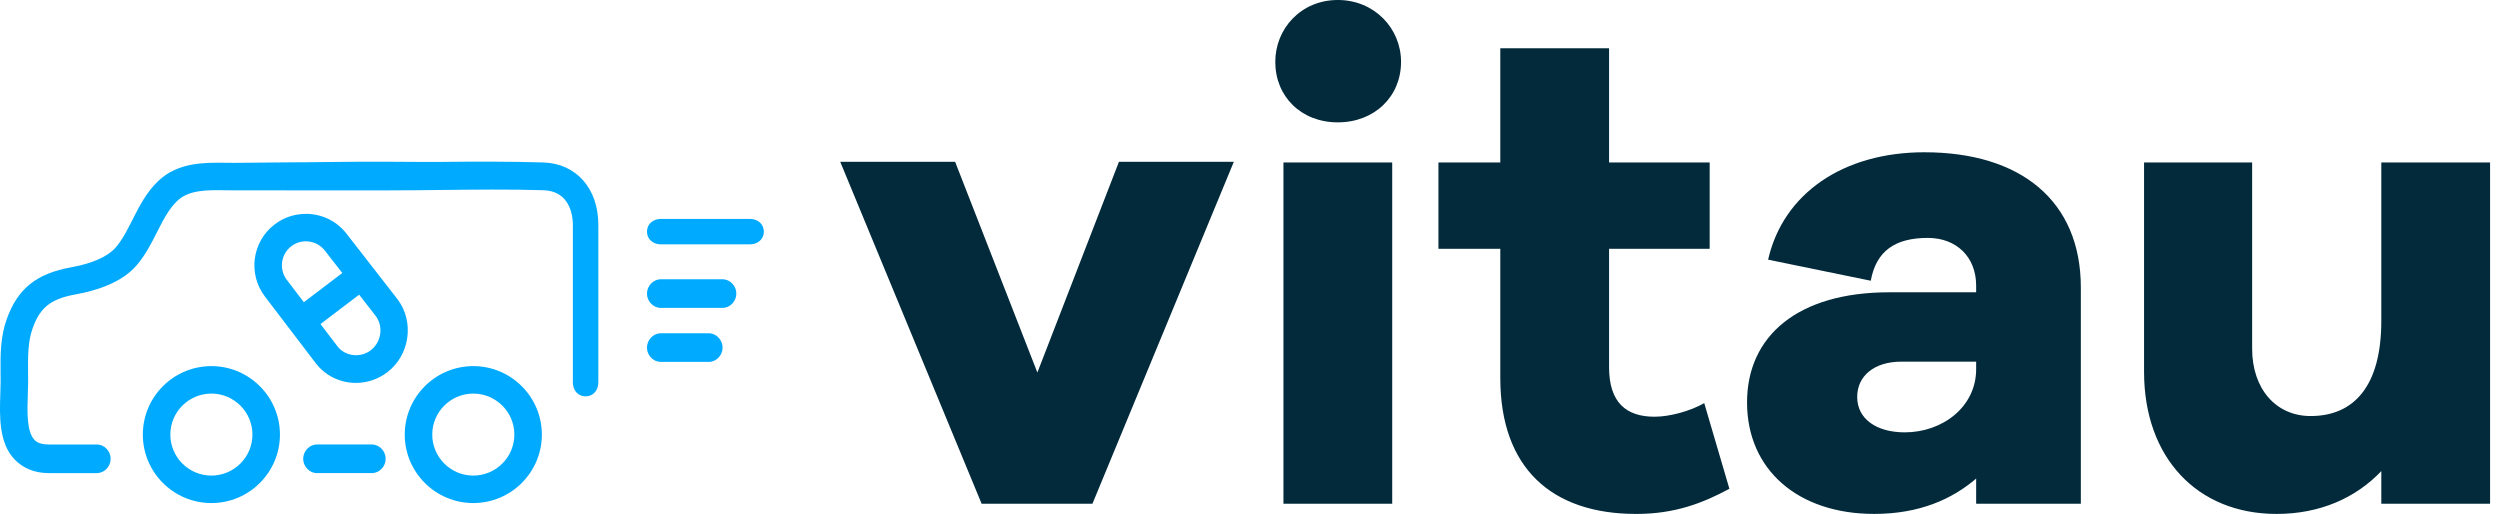
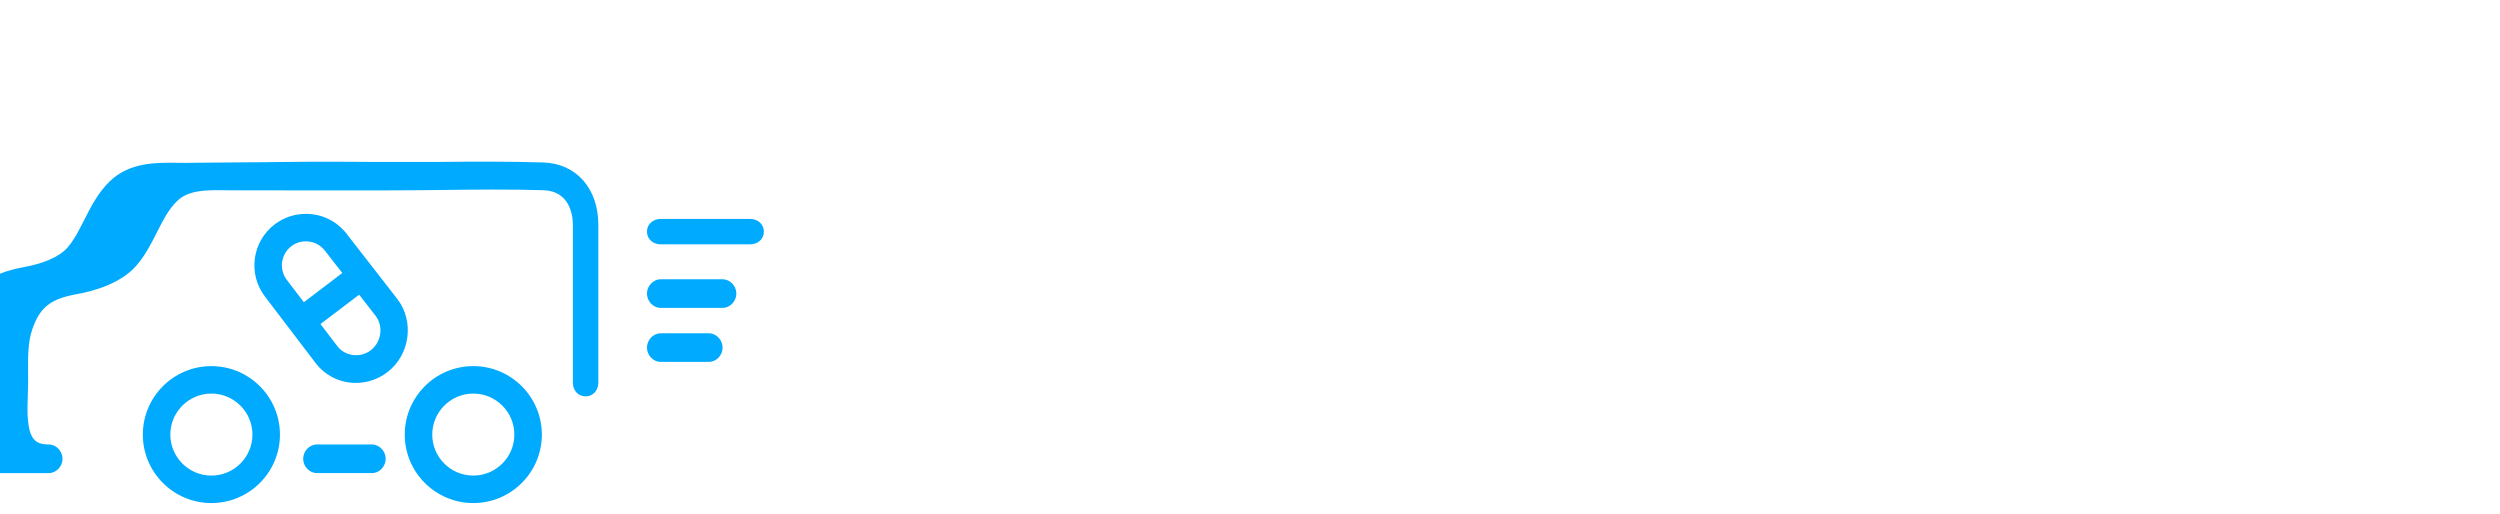
<svg xmlns="http://www.w3.org/2000/svg" height="50" viewBox="0 0 243 50" width="243">
  <g fill="none" fill-rule="evenodd">
-     <path d="m156.401 4.691v11.101h9.779v8.392h-9.779v11.497c0 3.436 1.652 4.824 4.427 4.824 1.454 0 3.436-.529 4.824-1.321l2.445 8.326c-2.577 1.387-5.286 2.445-9.053 2.445-8.259 0-13.215-4.493-13.215-13.215v-12.555h-6.013v-8.392h6.013v-11.101zm30.659 10.11c9.317 0 15.198 4.692 15.198 13.149v21.012h-10.176v-2.445c-2.313 1.982-5.484 3.436-9.912 3.436-7.401 0-12.357-4.295-12.357-10.837 0-6.476 4.956-10.705 13.81-10.705h8.458v-.661c0-2.775-1.916-4.625-4.692-4.625-3.171 0-5.022 1.255-5.55 4.163l-9.978-2.048c1.454-6.41 7.268-10.44 15.198-10.44zm31.848.991v18.105c0 3.899 2.313 6.542 5.683 6.542 4.163 0 6.872-2.841 6.872-9.251v-15.396h10.572v33.171h-10.572v-3.172c-2.511 2.643-6.013 4.163-10.176 4.163-7.731 0-12.885-5.484-12.885-13.81v-20.352zm-126.071-.066 7.996 20.484 7.929-20.484h11.167l-13.744 33.237h-10.771l-13.744-33.237zm42.486.066v33.171h-10.572v-33.171zm56.759 19.36h-7.268c-2.643 0-4.295 1.388-4.295 3.436 0 2.114 1.85 3.436 4.625 3.436 3.634 0 6.938-2.445 6.938-6.145zm-62.045-35.153c3.568 0 6.145 2.775 6.145 6.013 0 3.37-2.577 5.881-6.145 5.881-3.568 0-6.079-2.511-6.079-5.881 0-3.238 2.511-6.013 6.079-6.013z" fill="#022a3b" />
-     <path d="m46.005 35.586c3.675 0 6.663 2.986 6.663 6.656 0 3.67-2.989 6.655-6.663 6.655-3.674 0-6.663-2.985-6.663-6.655 0-3.67 2.989-6.656 6.663-6.656zm-25.458 0c3.674 0 6.664 2.986 6.664 6.656 0 3.67-2.989 6.655-6.664 6.655-3.674 0-6.664-2.985-6.664-6.655 0-3.67 2.989-6.656 6.664-6.656zm25.458 2.67c-2.2 0-3.99 1.788-3.99 3.986 0 2.197 1.79 3.985 3.99 3.985 2.2 0 3.99-1.788 3.99-3.985 0-2.198-1.79-3.986-3.99-3.986zm-25.458 0c-2.2 0-3.99 1.788-3.99 3.986 0 2.197 1.79 3.985 3.99 3.985 2.2 0 3.99-1.788 3.99-3.985 0-2.198-1.79-3.986-3.99-3.986zm22.355-22.518c3.253-.037 6.594-.047 9.908.054 3.214.098 5.348 2.546 5.348 6.049v15.352c0 .737-.499 1.335-1.237 1.335-.738 0-1.237-.598-1.237-1.335v-15.352c0-.982-.346-3.275-2.856-3.352-3.257-.099-6.631-.062-9.858-.024-1.725.019-3.468.039-5.19.039l-2.82.001c-2.109 0-4.222.001-6.331-.001l-5.879-.003c-.263 0-.531-.004-.801-.007-1.853-.028-3.598-.048-4.732 1.042-.821.79-1.374 1.882-1.958 3.038-.556 1.099-1.132 2.235-1.993 3.232-1.474 1.705-3.99 2.46-5.842 2.794-2.478.447-3.512 1.251-4.252 3.312-.471 1.31-.457 2.781-.442 4.337.002.277.005.553.005.827-0.0.386-.015.806-.03 1.243-.057 1.619-.128 3.637.648 4.44.106.109.428.446 1.387.446h4.679c.738 0 1.337.652 1.337 1.39 0 .737-.598 1.39-1.337 1.39h-4.679c-1.389 0-2.503-.481-3.311-1.317-1.563-1.618-1.471-4.29-1.396-6.413.014-.405.028-.808.029-1.166 0-.265-.003-.54-.005-.808-.016-1.723-.033-3.507.599-5.267 1.064-2.964 2.888-4.426 6.294-5.04 2.017-.363 3.541-1.043 4.291-1.912.648-.749 1.125-1.694 1.631-2.693.66-1.304 1.342-2.652 2.489-3.757 1.925-1.853 4.527-1.817 6.622-1.789.258.004.513.007.764.007l5.879-.054c2.107.002 4.215-.055 6.324-.055h2.811c1.712 0 3.426.036 5.141.017zm-6.75 27.467c.738 0 1.337.653 1.337 1.39s-.599 1.39-1.337 1.39h-5.346c-.738 0-1.337-.653-1.337-1.39s.598-1.39 1.337-1.39zm-6.422-22.419c1.579 0 3.032.719 3.988 1.973l4.916 6.321c1.665 2.185 1.21 5.431-.985 7.1-.895.68-1.953 1.039-3.061 1.039-1.55 0-2.979-.708-3.919-1.943l-4.921-6.459c-1.672-2.196-1.244-5.338.953-7.008.879-.668 1.927-1.021 3.029-1.021zm39.17 11.611c.738 0 1.337.653 1.337 1.39s-.598 1.39-1.337 1.39h-4.678c-.738 0-1.337-.653-1.337-1.39s.599-1.39 1.337-1.39zm-33.99-3.754-3.758 2.855 1.642 2.155c.751.988 2.231 1.165 3.237.4 1.042-.791 1.263-2.324.484-3.347zm35.327-1.496c.738 0 1.337.653 1.337 1.39 0 .737-.599 1.39-1.337 1.39h-6.015c-.738 0-1.337-.652-1.337-1.39 0-.737.599-1.39 1.337-1.39zm-40.506-3.691c-.513 0-1.0.164-1.411.476-1.024.778-1.223 2.244-.444 3.267l1.658 2.176 3.737-2.839-1.671-2.148c-.454-.596-1.132-.931-1.869-.931zm43.18-2.176c.738 0 1.337.498 1.337 1.235 0 .737-.598 1.235-1.337 1.235h-8.688c-.738 0-1.337-.498-1.337-1.235 0-.737.599-1.235 1.337-1.235z" fill="#0af" />
+     <path d="m46.005 35.586c3.675 0 6.663 2.986 6.663 6.656 0 3.67-2.989 6.655-6.663 6.655-3.674 0-6.663-2.985-6.663-6.655 0-3.67 2.989-6.656 6.663-6.656zm-25.458 0c3.674 0 6.664 2.986 6.664 6.656 0 3.67-2.989 6.655-6.664 6.655-3.674 0-6.664-2.985-6.664-6.655 0-3.67 2.989-6.656 6.664-6.656zm25.458 2.67c-2.2 0-3.99 1.788-3.99 3.986 0 2.197 1.79 3.985 3.99 3.985 2.2 0 3.99-1.788 3.99-3.985 0-2.198-1.79-3.986-3.99-3.986zm-25.458 0c-2.2 0-3.99 1.788-3.99 3.986 0 2.197 1.79 3.985 3.99 3.985 2.2 0 3.99-1.788 3.99-3.985 0-2.198-1.79-3.986-3.99-3.986zm22.355-22.518c3.253-.037 6.594-.047 9.908.054 3.214.098 5.348 2.546 5.348 6.049v15.352c0 .737-.499 1.335-1.237 1.335-.738 0-1.237-.598-1.237-1.335v-15.352c0-.982-.346-3.275-2.856-3.352-3.257-.099-6.631-.062-9.858-.024-1.725.019-3.468.039-5.19.039l-2.82.001c-2.109 0-4.222.001-6.331-.001l-5.879-.003c-.263 0-.531-.004-.801-.007-1.853-.028-3.598-.048-4.732 1.042-.821.79-1.374 1.882-1.958 3.038-.556 1.099-1.132 2.235-1.993 3.232-1.474 1.705-3.99 2.46-5.842 2.794-2.478.447-3.512 1.251-4.252 3.312-.471 1.31-.457 2.781-.442 4.337.002.277.005.553.005.827-0.0.386-.015.806-.03 1.243-.057 1.619-.128 3.637.648 4.44.106.109.428.446 1.387.446c.738 0 1.337.652 1.337 1.39 0 .737-.598 1.39-1.337 1.39h-4.679c-1.389 0-2.503-.481-3.311-1.317-1.563-1.618-1.471-4.29-1.396-6.413.014-.405.028-.808.029-1.166 0-.265-.003-.54-.005-.808-.016-1.723-.033-3.507.599-5.267 1.064-2.964 2.888-4.426 6.294-5.04 2.017-.363 3.541-1.043 4.291-1.912.648-.749 1.125-1.694 1.631-2.693.66-1.304 1.342-2.652 2.489-3.757 1.925-1.853 4.527-1.817 6.622-1.789.258.004.513.007.764.007l5.879-.054c2.107.002 4.215-.055 6.324-.055h2.811c1.712 0 3.426.036 5.141.017zm-6.75 27.467c.738 0 1.337.653 1.337 1.39s-.599 1.39-1.337 1.39h-5.346c-.738 0-1.337-.653-1.337-1.39s.598-1.39 1.337-1.39zm-6.422-22.419c1.579 0 3.032.719 3.988 1.973l4.916 6.321c1.665 2.185 1.21 5.431-.985 7.1-.895.68-1.953 1.039-3.061 1.039-1.55 0-2.979-.708-3.919-1.943l-4.921-6.459c-1.672-2.196-1.244-5.338.953-7.008.879-.668 1.927-1.021 3.029-1.021zm39.17 11.611c.738 0 1.337.653 1.337 1.39s-.598 1.39-1.337 1.39h-4.678c-.738 0-1.337-.653-1.337-1.39s.599-1.39 1.337-1.39zm-33.99-3.754-3.758 2.855 1.642 2.155c.751.988 2.231 1.165 3.237.4 1.042-.791 1.263-2.324.484-3.347zm35.327-1.496c.738 0 1.337.653 1.337 1.39 0 .737-.599 1.39-1.337 1.39h-6.015c-.738 0-1.337-.652-1.337-1.39 0-.737.599-1.39 1.337-1.39zm-40.506-3.691c-.513 0-1.0.164-1.411.476-1.024.778-1.223 2.244-.444 3.267l1.658 2.176 3.737-2.839-1.671-2.148c-.454-.596-1.132-.931-1.869-.931zm43.18-2.176c.738 0 1.337.498 1.337 1.235 0 .737-.598 1.235-1.337 1.235h-8.688c-.738 0-1.337-.498-1.337-1.235 0-.737.599-1.235 1.337-1.235z" fill="#0af" />
  </g>
</svg>